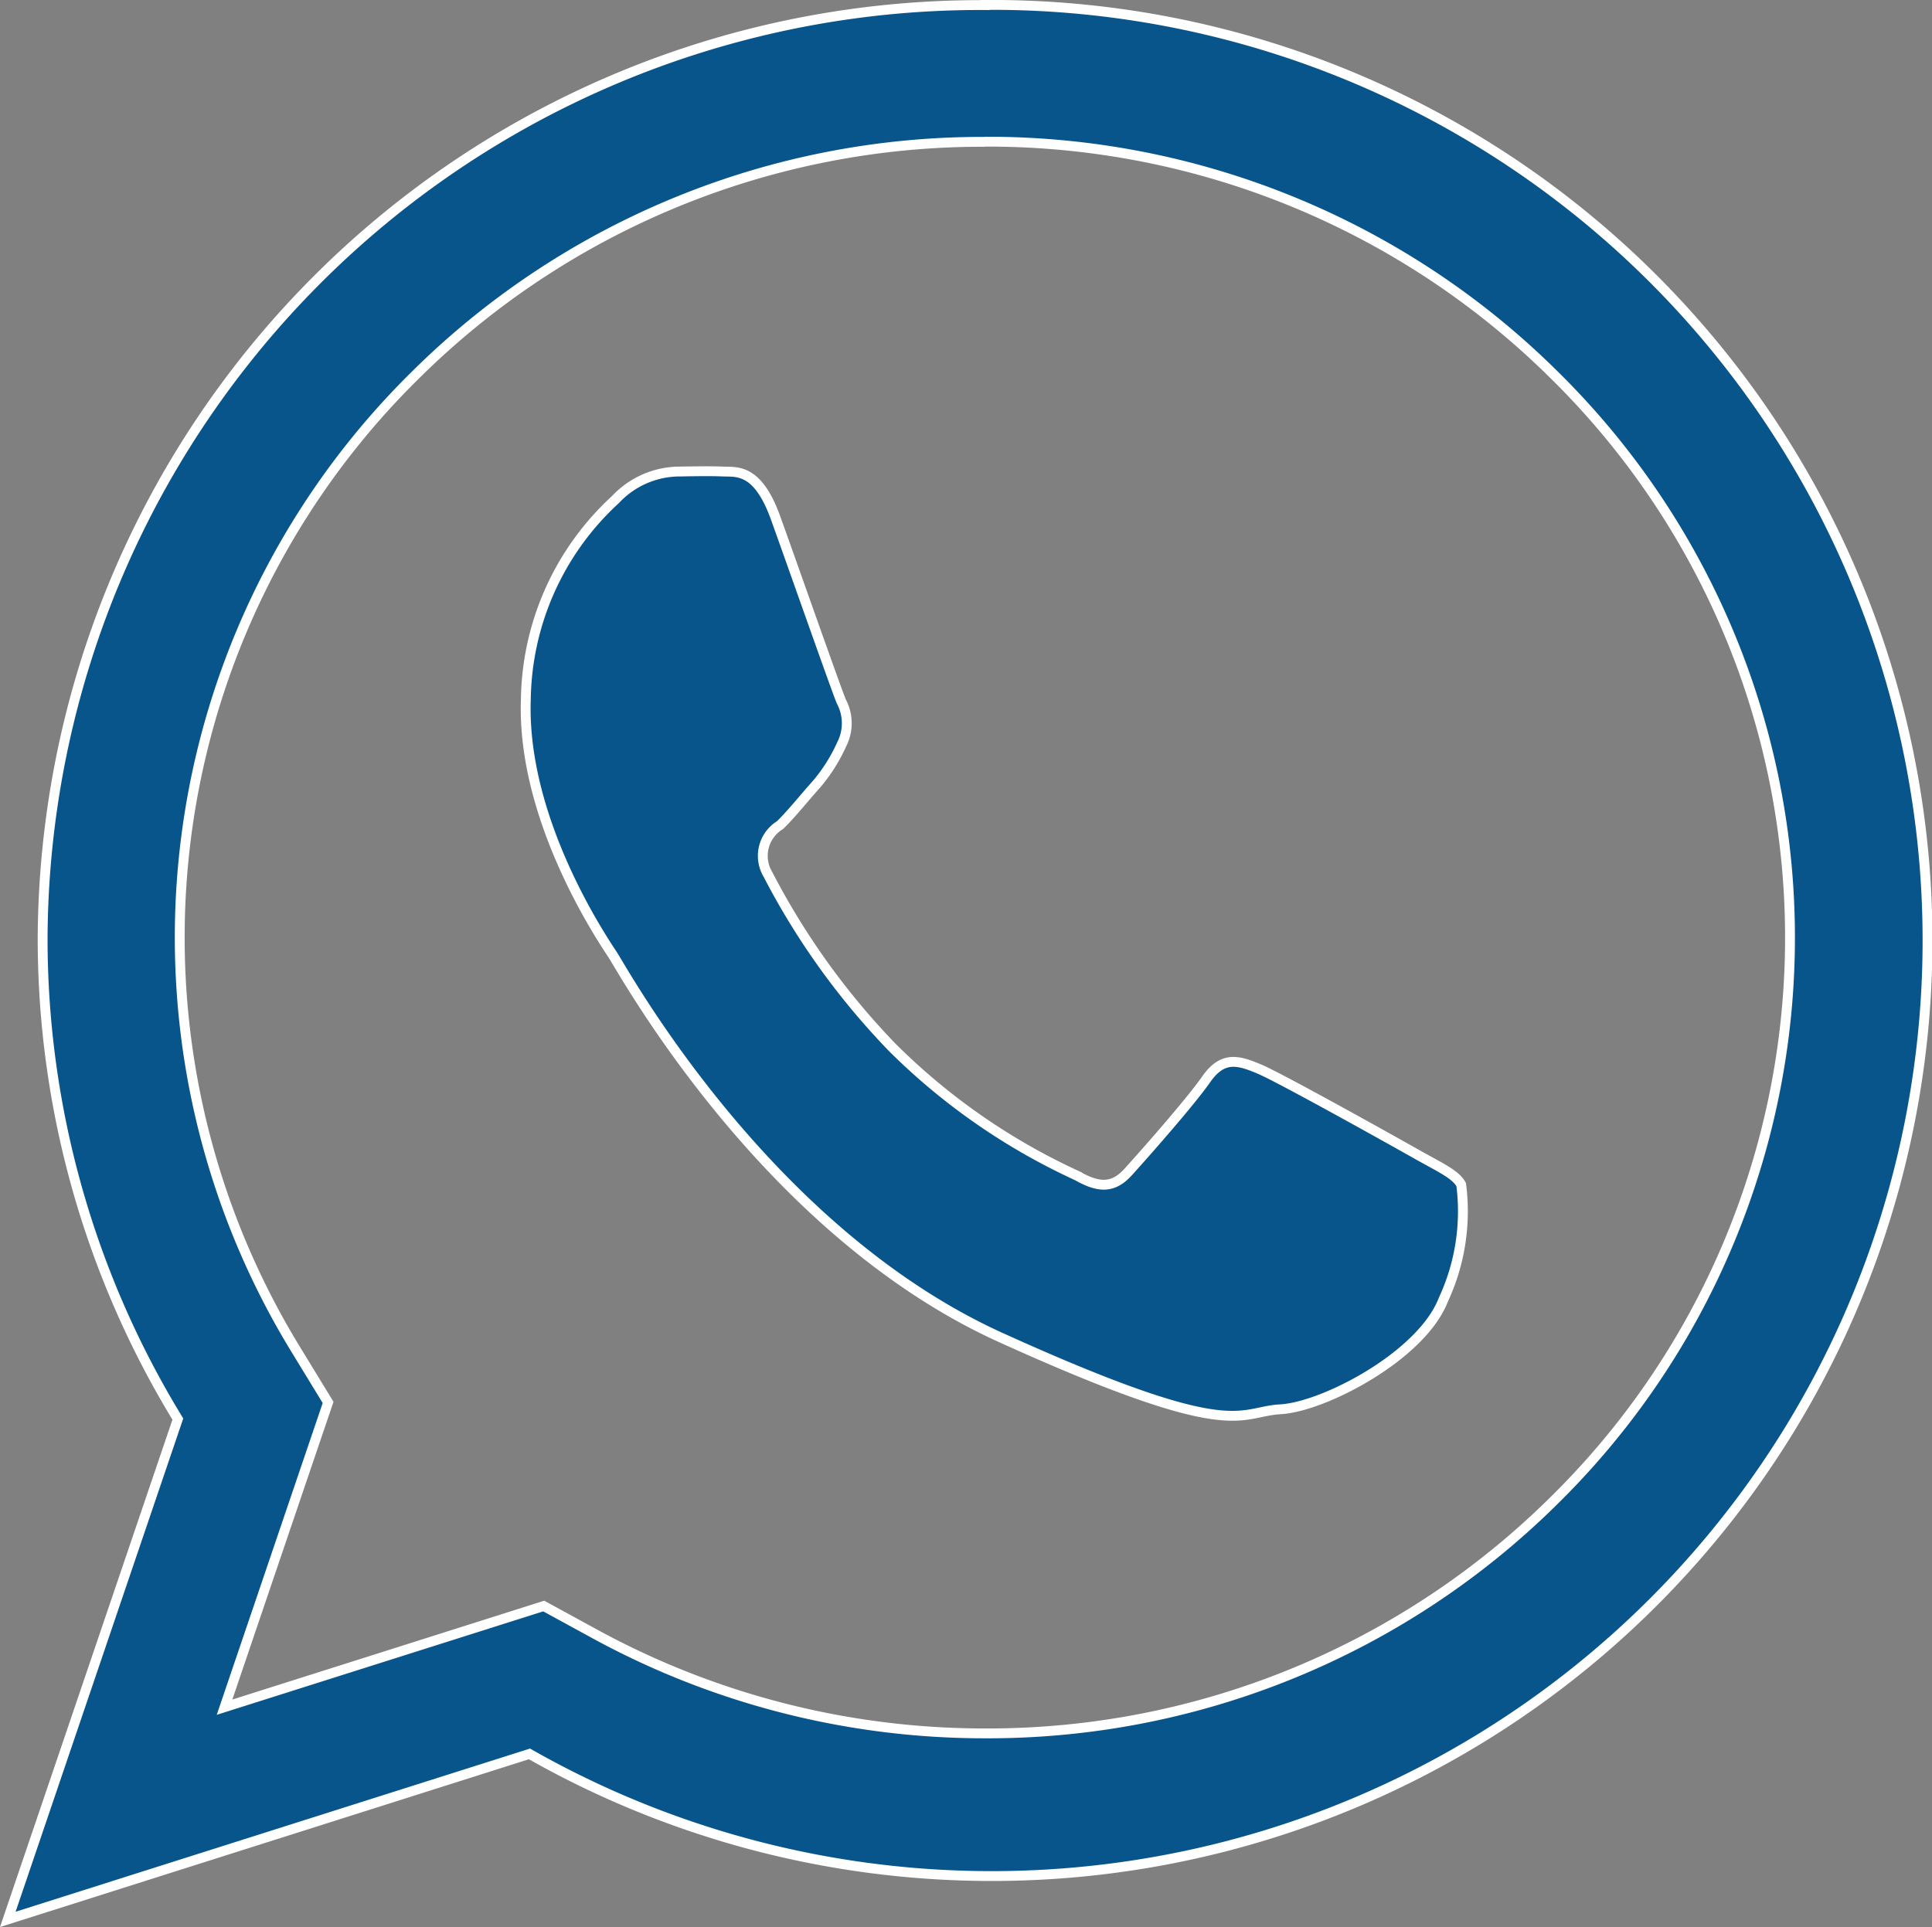
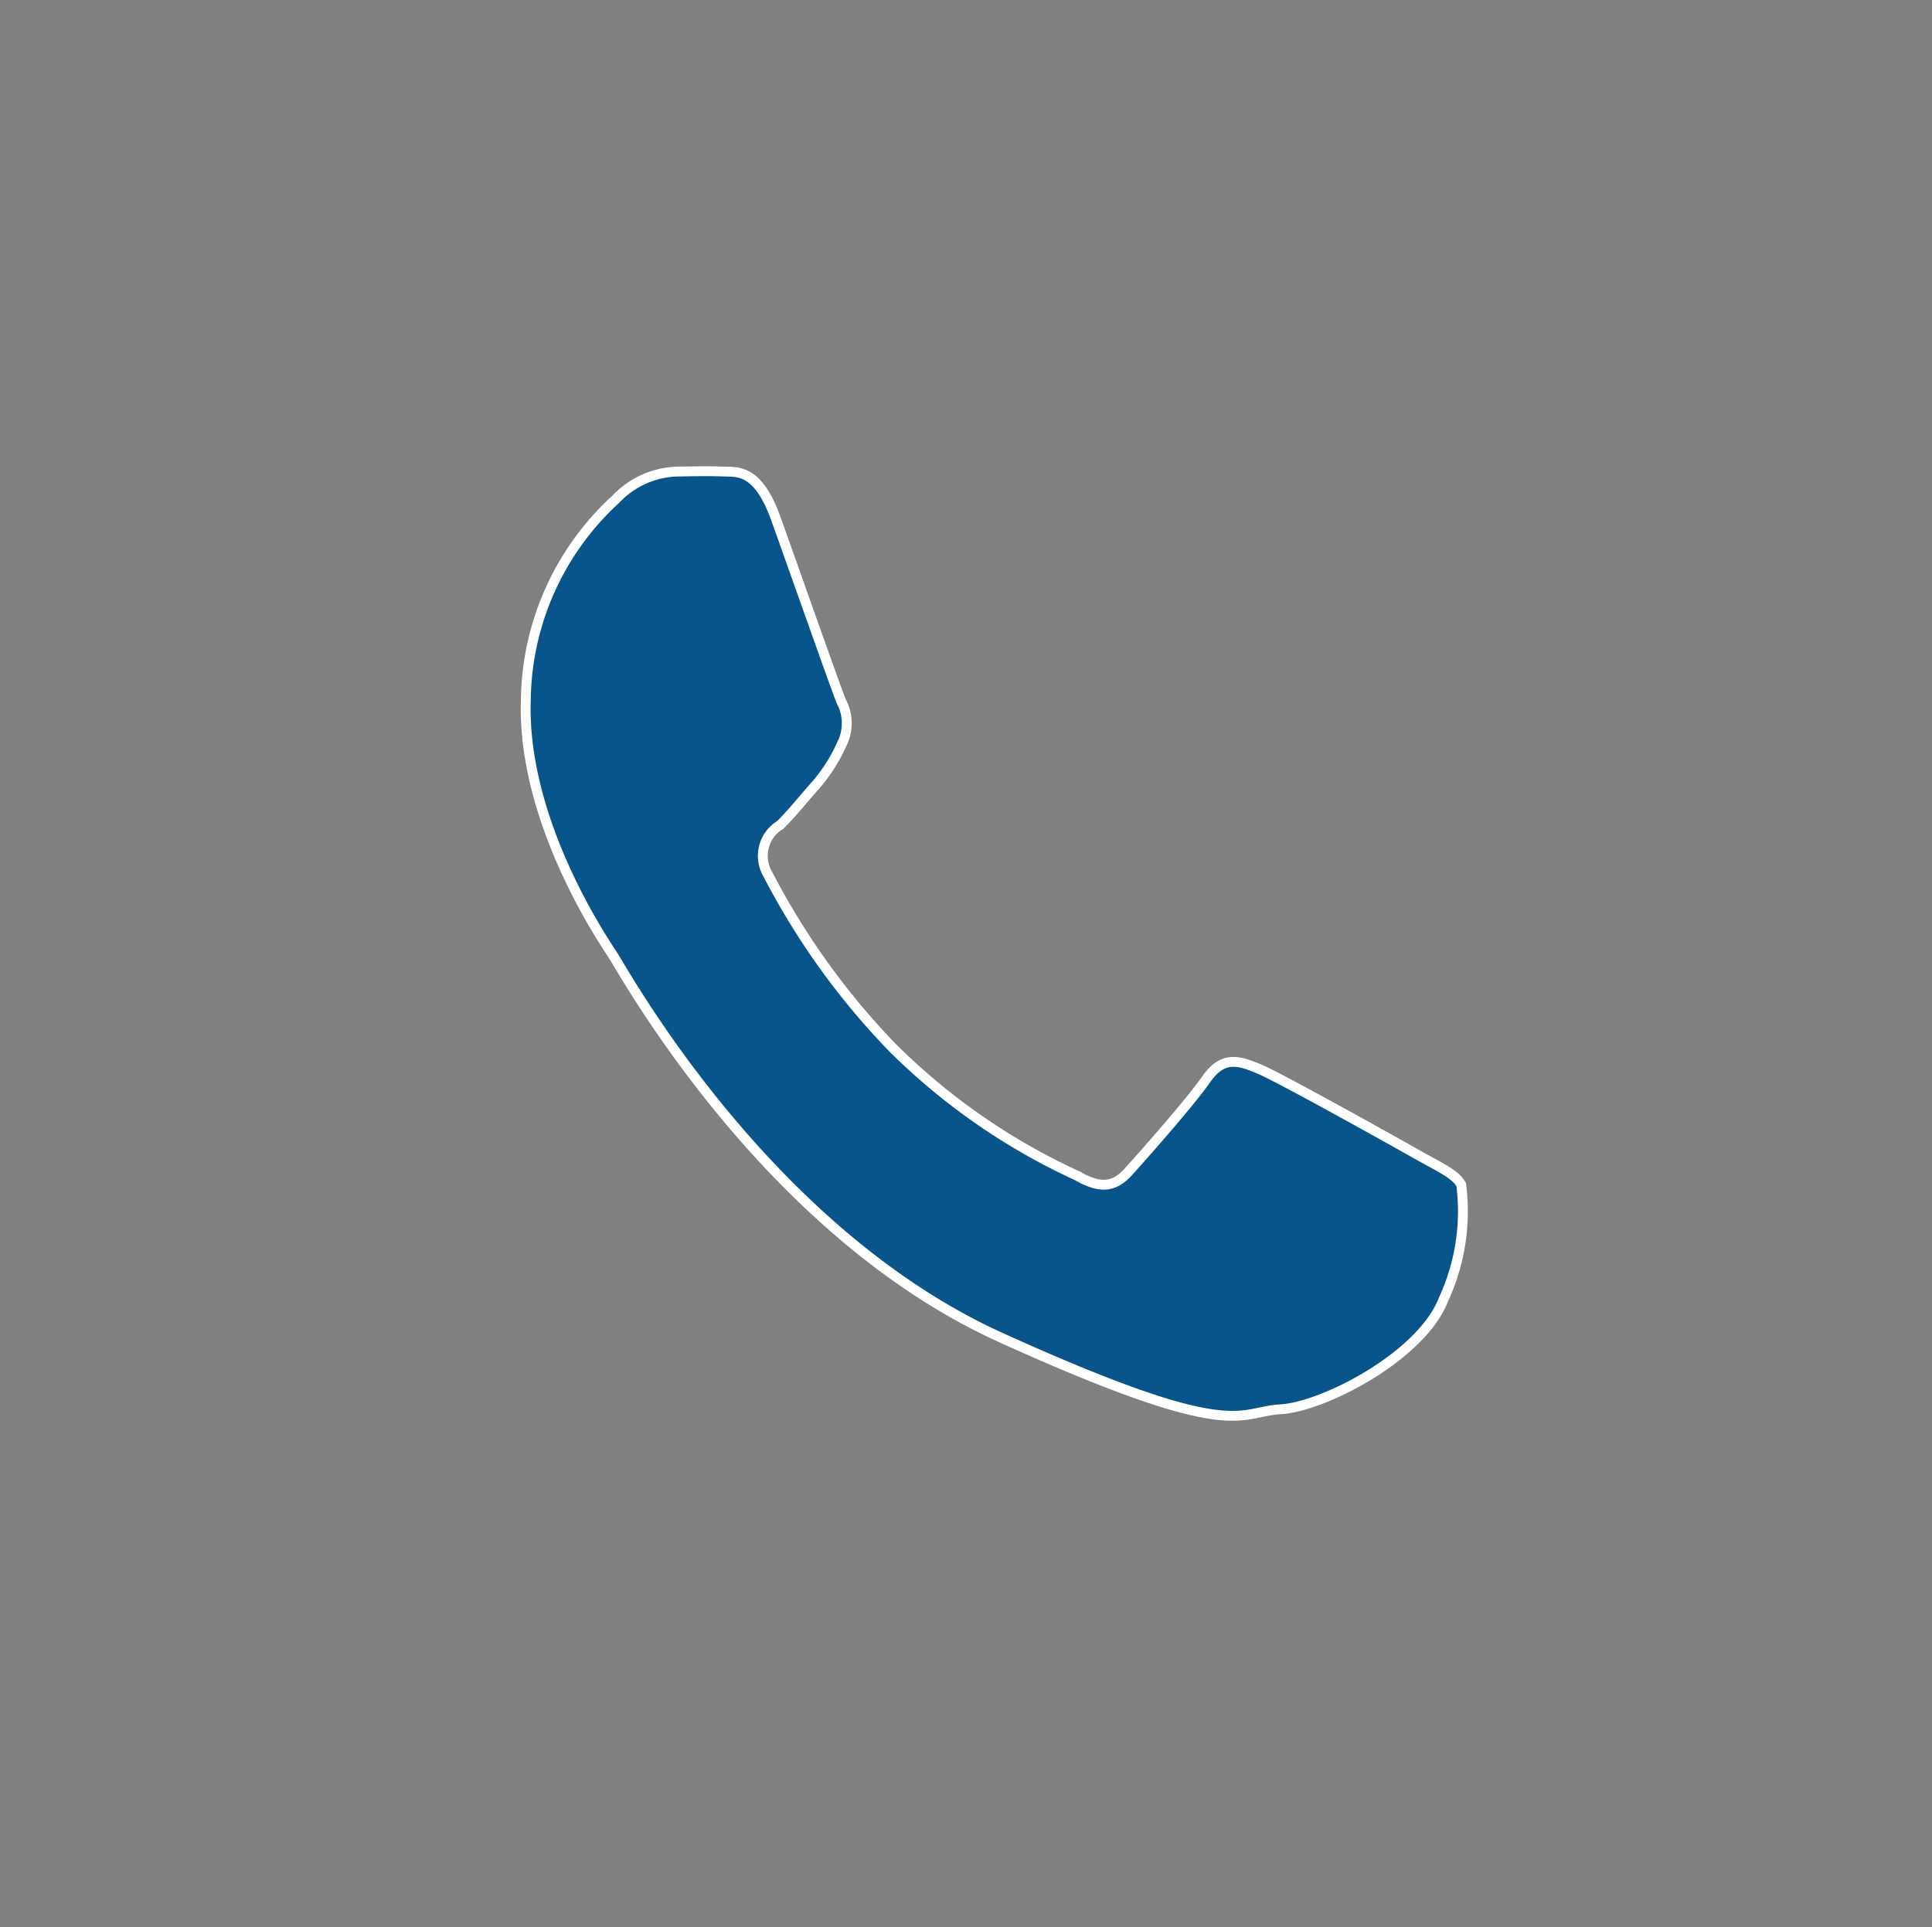
<svg xmlns="http://www.w3.org/2000/svg" width="49.027" height="48.91" viewBox="0 0 49.027 48.91">
  <rect x="0" y="0" width="49.027" height="48.91" fill="#808080" stroke="none" />
  <g id="b580d5abe70cf174c0b5200bda14b4f1" transform="translate(0.198 0.125)">
    <path id="Path_93962" data-name="Path 93962" d="M156.52,144.593c-.452-1.255-.975-1.166-1.323-1.179s-.653-.007-1.123,0a2.238,2.238,0,0,0-1.618.711,7.01,7.01,0,0,0-2.274,5.069c-.11,3.038,1.921,6.057,2.2,6.48s3.877,7.01,9.85,9.719,6,1.883,7.1,1.822,3.583-1.358,4.132-2.779a5.322,5.322,0,0,0,.454-2.922c-.14-.263-.531-.434-1.117-.765s-3.463-1.94-4-2.167-.933-.345-1.354.258-1.614,1.948-1.975,2.347-.713.436-1.3.1a16.238,16.238,0,0,1-4.685-3.25,18.639,18.639,0,0,1-3.163-4.4.916.916,0,0,1,.308-1.249c.278-.267.622-.7.934-1.047a4.256,4.256,0,0,0,.633-1.007,1.173,1.173,0,0,0-.011-1.083C158.054,148.933,156.972,145.848,156.52,144.593Z" transform="translate(-137.036 -131.571)" fill="#08558c" stroke="#fff" stroke-width="0.25" fill-rule="evenodd" />
-     <path id="Path_93963" data-name="Path 93963" d="M56.794,35.471A20.415,20.415,0,0,1,71.251,41.4a20.037,20.037,0,0,1,0,28.547A20.416,20.416,0,0,1,56.794,75.87a20.636,20.636,0,0,1-9.883-2.516L45.6,72.638l-1.42.45L37.5,75.205l2.106-6.2.522-1.535-.845-1.384A20.032,20.032,0,0,1,42.338,41.4a20.414,20.414,0,0,1,14.456-5.925m0-3.471A23.791,23.791,0,0,0,32.884,55.67a23.385,23.385,0,0,0,3.431,12.222L32,80.591l13.238-4.2A23.746,23.746,0,1,0,56.794,32Z" transform="translate(-32 -32)" fill="#08558c" stroke="#fff" stroke-width="0.25" />
  </g>
</svg>